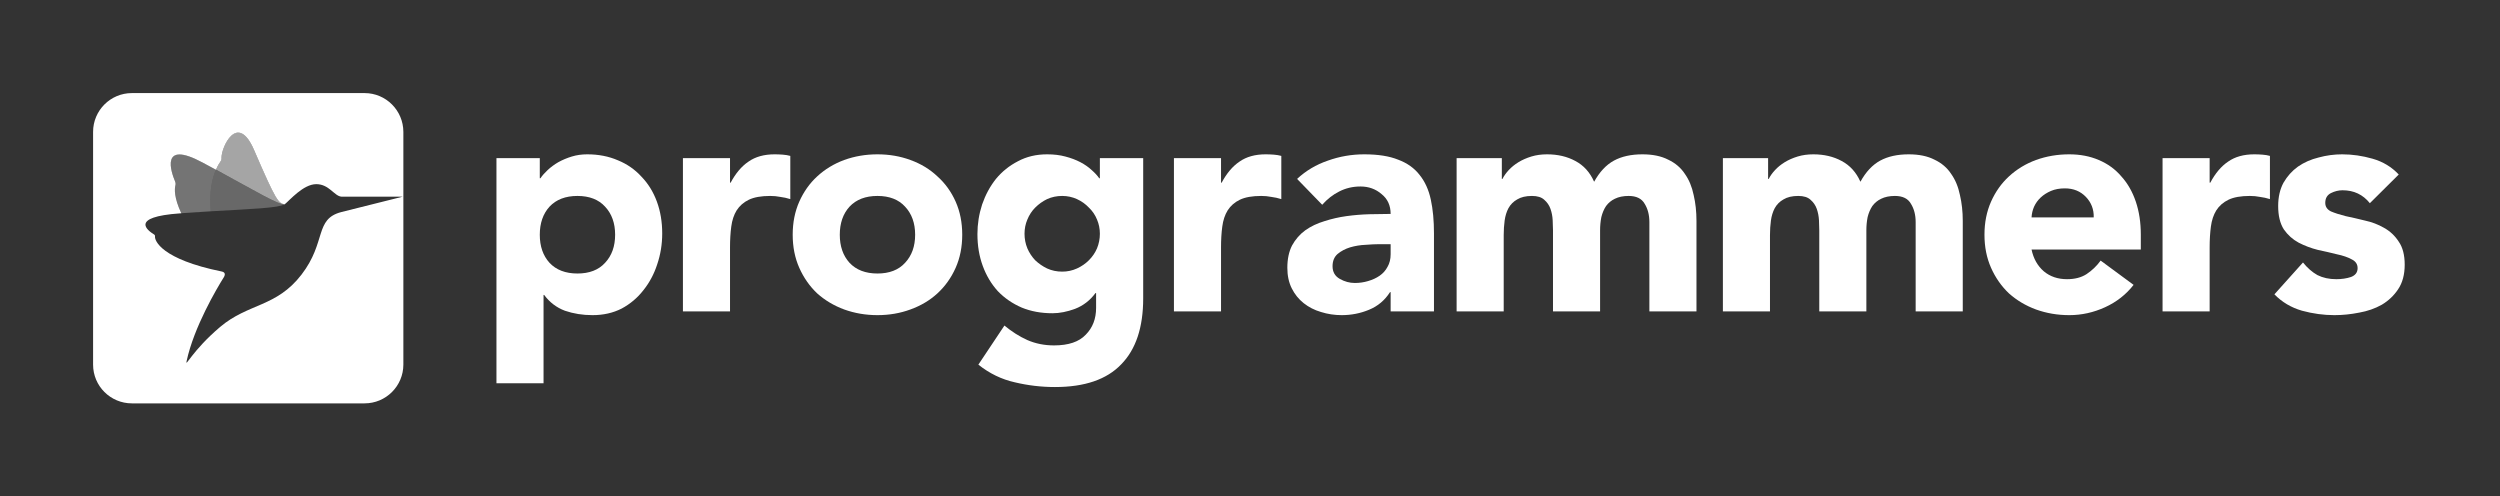
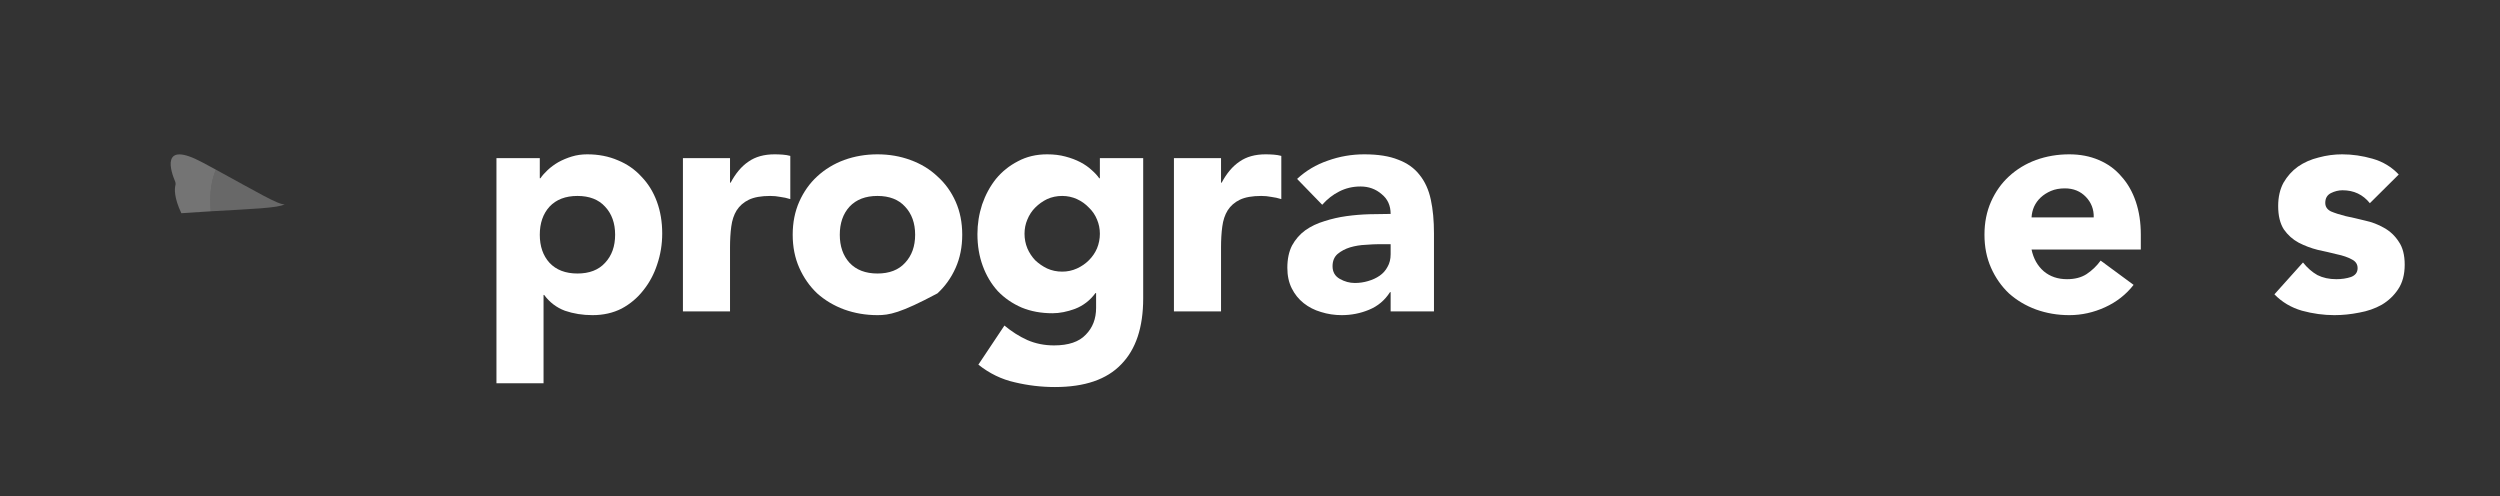
<svg xmlns="http://www.w3.org/2000/svg" fill="none" height="100%" overflow="visible" preserveAspectRatio="none" style="display: block;" viewBox="0 0 141 28" width="100%">
  <rect x="0" y="0" width="141" height="28" fill="#333333" stroke="none" />
  <g id="bi-programmers">
    <g id="logo type">
      <path d="M133.66 11.46C133.27 10.974 132.757 10.731 132.119 10.731C131.895 10.731 131.677 10.785 131.464 10.891C131.252 10.998 131.145 11.182 131.145 11.443C131.145 11.656 131.252 11.816 131.464 11.923C131.688 12.018 131.966 12.107 132.296 12.19C132.639 12.261 132.999 12.344 133.376 12.438C133.766 12.521 134.126 12.658 134.457 12.848C134.799 13.037 135.076 13.298 135.289 13.63C135.513 13.95 135.625 14.383 135.625 14.928C135.625 15.486 135.501 15.948 135.253 16.316C135.017 16.671 134.71 16.962 134.333 17.187C133.955 17.4 133.53 17.549 133.058 17.632C132.585 17.727 132.119 17.774 131.659 17.774C131.057 17.774 130.449 17.691 129.835 17.525C129.221 17.347 128.702 17.039 128.277 16.6L129.888 14.804C130.136 15.112 130.407 15.349 130.703 15.515C131.01 15.669 131.364 15.746 131.765 15.746C132.072 15.746 132.349 15.705 132.597 15.622C132.845 15.527 132.969 15.361 132.969 15.124C132.969 14.899 132.857 14.733 132.633 14.626C132.42 14.508 132.143 14.413 131.8 14.341C131.47 14.258 131.11 14.175 130.72 14.092C130.343 13.998 129.983 13.861 129.64 13.684C129.31 13.506 129.032 13.257 128.808 12.937C128.595 12.604 128.489 12.166 128.489 11.62C128.489 11.111 128.59 10.672 128.79 10.304C129.003 9.937 129.274 9.634 129.605 9.397C129.947 9.16 130.337 8.988 130.773 8.882C131.21 8.763 131.653 8.704 132.101 8.704C132.668 8.704 133.241 8.787 133.819 8.953C134.398 9.119 134.887 9.415 135.289 9.842L133.66 11.46Z" fill="white" id="Vector" />
-       <path d="M121.968 8.917H124.624V10.304H124.66C124.943 9.771 125.279 9.374 125.669 9.113C126.059 8.84 126.548 8.704 127.139 8.704C127.292 8.704 127.446 8.71 127.599 8.722C127.753 8.733 127.894 8.757 128.024 8.793V11.229C127.835 11.17 127.646 11.128 127.457 11.105C127.28 11.069 127.091 11.051 126.891 11.051C126.383 11.051 125.982 11.123 125.687 11.265C125.392 11.407 125.161 11.609 124.996 11.869C124.843 12.118 124.742 12.421 124.695 12.776C124.648 13.132 124.624 13.523 124.624 13.95V17.561H121.968V8.917Z" fill="white" id="Vector_2" />
      <path d="M120.335 16.067C119.91 16.612 119.373 17.033 118.724 17.329C118.074 17.626 117.402 17.774 116.705 17.774C116.044 17.774 115.418 17.667 114.828 17.454C114.25 17.24 113.742 16.938 113.305 16.547C112.88 16.144 112.544 15.664 112.296 15.106C112.048 14.549 111.924 13.927 111.924 13.239C111.924 12.551 112.048 11.929 112.296 11.371C112.544 10.814 112.88 10.34 113.305 9.949C113.742 9.546 114.25 9.237 114.828 9.024C115.418 8.81 116.044 8.704 116.705 8.704C117.319 8.704 117.874 8.81 118.37 9.024C118.877 9.237 119.302 9.546 119.644 9.949C119.999 10.34 120.27 10.814 120.459 11.371C120.648 11.929 120.742 12.551 120.742 13.239V14.075H114.58C114.686 14.585 114.917 14.994 115.271 15.302C115.625 15.598 116.062 15.746 116.581 15.746C117.018 15.746 117.384 15.652 117.679 15.462C117.986 15.26 118.252 15.005 118.476 14.697L120.335 16.067ZM118.086 12.261C118.098 11.81 117.95 11.425 117.644 11.105C117.337 10.785 116.941 10.624 116.457 10.624C116.162 10.624 115.902 10.672 115.678 10.767C115.454 10.862 115.259 10.986 115.094 11.14C114.94 11.283 114.816 11.454 114.722 11.656C114.639 11.846 114.592 12.047 114.58 12.261H118.086Z" fill="white" id="Vector_3" />
-       <path d="M97.171 8.917H99.721V10.091H99.756C99.839 9.925 99.957 9.759 100.111 9.593C100.264 9.427 100.447 9.279 100.659 9.148C100.872 9.018 101.114 8.911 101.385 8.828C101.657 8.745 101.952 8.704 102.271 8.704C102.873 8.704 103.404 8.828 103.864 9.077C104.337 9.326 104.691 9.717 104.927 10.251C105.234 9.694 105.606 9.297 106.042 9.059C106.479 8.822 107.016 8.704 107.654 8.704C108.232 8.704 108.716 8.805 109.106 9.006C109.507 9.196 109.82 9.463 110.044 9.806C110.28 10.138 110.446 10.536 110.54 10.998C110.646 11.448 110.7 11.935 110.7 12.456V17.561H108.043V12.527C108.043 12.124 107.955 11.78 107.778 11.496C107.613 11.2 107.312 11.051 106.875 11.051C106.568 11.051 106.308 11.105 106.096 11.211C105.895 11.306 105.73 11.443 105.6 11.62C105.482 11.798 105.393 12.006 105.334 12.243C105.287 12.48 105.263 12.729 105.263 12.99V17.561H102.607V12.99C102.607 12.836 102.601 12.646 102.59 12.421C102.578 12.195 102.536 11.982 102.466 11.78C102.395 11.579 102.277 11.407 102.111 11.265C101.958 11.123 101.728 11.051 101.421 11.051C101.079 11.051 100.801 11.117 100.589 11.247C100.376 11.366 100.211 11.531 100.093 11.745C99.987 11.947 99.916 12.178 99.88 12.438C99.845 12.699 99.827 12.972 99.827 13.257V17.561H97.171V8.917Z" fill="white" id="Vector_4" />
-       <path d="M82.153 8.917H84.703V10.091H84.738C84.821 9.925 84.939 9.759 85.092 9.593C85.246 9.427 85.429 9.279 85.641 9.148C85.854 9.018 86.096 8.911 86.367 8.828C86.639 8.745 86.934 8.704 87.253 8.704C87.855 8.704 88.386 8.828 88.846 9.077C89.319 9.326 89.673 9.717 89.909 10.251C90.216 9.694 90.588 9.297 91.024 9.059C91.461 8.822 91.998 8.704 92.636 8.704C93.214 8.704 93.698 8.805 94.088 9.006C94.489 9.196 94.802 9.463 95.026 9.806C95.262 10.138 95.427 10.536 95.522 10.998C95.628 11.448 95.681 11.935 95.681 12.456V17.561H93.025V12.527C93.025 12.124 92.937 11.78 92.76 11.496C92.594 11.2 92.293 11.051 91.856 11.051C91.55 11.051 91.29 11.105 91.077 11.211C90.877 11.306 90.711 11.443 90.582 11.62C90.463 11.798 90.375 12.006 90.316 12.243C90.269 12.48 90.245 12.729 90.245 12.99V17.561H87.589V12.99C87.589 12.836 87.583 12.646 87.571 12.421C87.56 12.195 87.518 11.982 87.447 11.78C87.377 11.579 87.258 11.407 87.093 11.265C86.94 11.123 86.71 11.051 86.403 11.051C86.06 11.051 85.783 11.117 85.57 11.247C85.358 11.366 85.193 11.531 85.075 11.745C84.968 11.947 84.898 12.178 84.862 12.438C84.827 12.699 84.809 12.972 84.809 13.257V17.561H82.153V8.917Z" fill="white" id="Vector_5" />
      <path d="M78.432 16.476H78.397C78.102 16.938 77.706 17.27 77.21 17.472C76.726 17.673 76.213 17.774 75.67 17.774C75.269 17.774 74.879 17.715 74.501 17.596C74.135 17.489 73.811 17.323 73.527 17.098C73.244 16.873 73.02 16.594 72.854 16.262C72.689 15.93 72.606 15.545 72.606 15.106C72.606 14.608 72.695 14.187 72.872 13.844C73.061 13.5 73.309 13.215 73.616 12.99C73.935 12.765 74.295 12.593 74.696 12.474C75.097 12.344 75.51 12.249 75.936 12.19C76.372 12.13 76.803 12.095 77.228 12.083C77.665 12.071 78.066 12.065 78.432 12.065C78.432 11.591 78.261 11.217 77.919 10.945C77.588 10.66 77.193 10.518 76.732 10.518C76.296 10.518 75.894 10.613 75.528 10.802C75.174 10.98 74.855 11.229 74.572 11.549L73.156 10.091C73.651 9.629 74.23 9.285 74.891 9.059C75.552 8.822 76.237 8.704 76.945 8.704C77.724 8.704 78.361 8.805 78.857 9.006C79.365 9.196 79.766 9.48 80.061 9.86C80.368 10.239 80.581 10.707 80.699 11.265C80.817 11.81 80.876 12.444 80.876 13.168V17.561H78.432V16.476ZM77.777 13.772C77.576 13.772 77.323 13.784 77.016 13.808C76.721 13.82 76.431 13.867 76.148 13.95C75.876 14.033 75.64 14.158 75.44 14.324C75.251 14.49 75.156 14.721 75.156 15.017C75.156 15.337 75.292 15.575 75.564 15.729C75.835 15.883 76.118 15.96 76.414 15.96C76.673 15.96 76.921 15.924 77.157 15.853C77.405 15.782 77.624 15.681 77.812 15.551C78.001 15.42 78.149 15.254 78.255 15.053C78.373 14.851 78.432 14.614 78.432 14.341V13.772H77.777Z" fill="white" id="Vector_6" />
      <path d="M66.21 8.917H68.866V10.304H68.901C69.185 9.771 69.521 9.374 69.911 9.113C70.3 8.84 70.79 8.704 71.38 8.704C71.534 8.704 71.687 8.71 71.841 8.722C71.994 8.733 72.136 8.757 72.266 8.793V11.229C72.077 11.17 71.888 11.128 71.699 11.105C71.522 11.069 71.333 11.051 71.132 11.051C70.625 11.051 70.224 11.123 69.928 11.265C69.633 11.407 69.403 11.609 69.238 11.869C69.084 12.118 68.984 12.421 68.937 12.776C68.889 13.132 68.866 13.523 68.866 13.95V17.561H66.21V8.917Z" fill="white" id="Vector_7" />
      <path d="M64.476 16.831C64.476 18.468 64.063 19.706 63.237 20.548C62.422 21.402 61.177 21.829 59.5 21.829C58.733 21.829 57.978 21.74 57.234 21.562C56.49 21.396 55.806 21.064 55.18 20.566L56.65 18.361C57.063 18.705 57.494 18.977 57.942 19.179C58.403 19.38 58.904 19.481 59.447 19.481C60.262 19.481 60.858 19.28 61.236 18.877C61.625 18.485 61.82 17.981 61.82 17.365V16.529H61.785C61.478 16.944 61.094 17.24 60.634 17.418C60.185 17.584 59.76 17.667 59.359 17.667C58.721 17.667 58.143 17.561 57.623 17.347C57.104 17.122 56.655 16.814 56.278 16.422C55.912 16.019 55.628 15.545 55.428 14.999C55.227 14.454 55.127 13.855 55.127 13.203C55.127 12.634 55.215 12.077 55.392 11.531C55.581 10.986 55.841 10.506 56.171 10.091C56.514 9.676 56.927 9.344 57.411 9.095C57.895 8.834 58.444 8.704 59.058 8.704C59.435 8.704 59.778 8.745 60.085 8.828C60.404 8.911 60.687 9.018 60.935 9.148C61.183 9.279 61.395 9.427 61.572 9.593C61.749 9.747 61.891 9.901 61.997 10.055H62.033V8.917H64.476V16.831ZM57.783 13.185C57.783 13.47 57.836 13.743 57.942 14.004C58.048 14.252 58.196 14.478 58.385 14.679C58.586 14.869 58.81 15.023 59.058 15.142C59.317 15.26 59.601 15.32 59.908 15.32C60.203 15.32 60.48 15.26 60.74 15.142C61 15.023 61.224 14.869 61.413 14.679C61.614 14.478 61.767 14.252 61.873 14.004C61.979 13.743 62.033 13.47 62.033 13.185C62.033 12.901 61.979 12.634 61.873 12.385C61.767 12.124 61.614 11.899 61.413 11.709C61.224 11.508 61 11.348 60.74 11.229C60.48 11.111 60.203 11.051 59.908 11.051C59.601 11.051 59.317 11.111 59.058 11.229C58.81 11.348 58.586 11.508 58.385 11.709C58.196 11.899 58.048 12.124 57.942 12.385C57.836 12.634 57.783 12.901 57.783 13.185Z" fill="white" id="Vector_8" />
-       <path d="M44.708 13.239C44.708 12.551 44.832 11.929 45.08 11.371C45.328 10.814 45.664 10.34 46.089 9.949C46.526 9.546 47.034 9.237 47.612 9.024C48.202 8.81 48.828 8.704 49.489 8.704C50.15 8.704 50.77 8.81 51.348 9.024C51.938 9.237 52.446 9.546 52.871 9.949C53.308 10.34 53.65 10.814 53.898 11.371C54.146 11.929 54.27 12.551 54.27 13.239C54.27 13.927 54.146 14.549 53.898 15.106C53.65 15.664 53.308 16.144 52.871 16.547C52.446 16.938 51.938 17.24 51.348 17.454C50.77 17.667 50.15 17.774 49.489 17.774C48.828 17.774 48.202 17.667 47.612 17.454C47.034 17.24 46.526 16.938 46.089 16.547C45.664 16.144 45.328 15.664 45.08 15.106C44.832 14.549 44.708 13.927 44.708 13.239ZM47.364 13.239C47.364 13.891 47.547 14.418 47.913 14.822C48.291 15.225 48.816 15.426 49.489 15.426C50.162 15.426 50.681 15.225 51.047 14.822C51.425 14.418 51.614 13.891 51.614 13.239C51.614 12.587 51.425 12.059 51.047 11.656C50.681 11.253 50.162 11.051 49.489 11.051C48.816 11.051 48.291 11.253 47.913 11.656C47.547 12.059 47.364 12.587 47.364 13.239Z" fill="white" id="Vector_9" />
+       <path d="M44.708 13.239C44.708 12.551 44.832 11.929 45.08 11.371C45.328 10.814 45.664 10.34 46.089 9.949C46.526 9.546 47.034 9.237 47.612 9.024C48.202 8.81 48.828 8.704 49.489 8.704C50.15 8.704 50.77 8.81 51.348 9.024C51.938 9.237 52.446 9.546 52.871 9.949C53.308 10.34 53.65 10.814 53.898 11.371C54.146 11.929 54.27 12.551 54.27 13.239C54.27 13.927 54.146 14.549 53.898 15.106C53.65 15.664 53.308 16.144 52.871 16.547C50.77 17.667 50.15 17.774 49.489 17.774C48.828 17.774 48.202 17.667 47.612 17.454C47.034 17.24 46.526 16.938 46.089 16.547C45.664 16.144 45.328 15.664 45.08 15.106C44.832 14.549 44.708 13.927 44.708 13.239ZM47.364 13.239C47.364 13.891 47.547 14.418 47.913 14.822C48.291 15.225 48.816 15.426 49.489 15.426C50.162 15.426 50.681 15.225 51.047 14.822C51.425 14.418 51.614 13.891 51.614 13.239C51.614 12.587 51.425 12.059 51.047 11.656C50.681 11.253 50.162 11.051 49.489 11.051C48.816 11.051 48.291 11.253 47.913 11.656C47.547 12.059 47.364 12.587 47.364 13.239Z" fill="white" id="Vector_9" />
      <path d="M38.517 8.917H41.173V10.304H41.208C41.492 9.771 41.828 9.374 42.218 9.113C42.607 8.84 43.097 8.704 43.687 8.704C43.841 8.704 43.994 8.71 44.148 8.722C44.301 8.733 44.443 8.757 44.573 8.793V11.229C44.384 11.17 44.195 11.128 44.006 11.105C43.829 11.069 43.64 11.051 43.439 11.051C42.932 11.051 42.53 11.123 42.235 11.265C41.94 11.407 41.71 11.609 41.545 11.869C41.391 12.118 41.291 12.421 41.244 12.776C41.196 13.132 41.173 13.523 41.173 13.95V17.561H38.517V8.917Z" fill="white" id="Vector_10" />
      <path d="M28 8.917H30.444V10.055H30.479C30.585 9.901 30.721 9.747 30.886 9.593C31.063 9.427 31.264 9.279 31.488 9.148C31.724 9.018 31.978 8.911 32.25 8.828C32.521 8.745 32.81 8.704 33.117 8.704C33.755 8.704 34.333 8.816 34.853 9.042C35.372 9.255 35.815 9.563 36.181 9.967C36.559 10.358 36.848 10.826 37.048 11.371C37.249 11.917 37.349 12.516 37.349 13.168C37.349 13.772 37.255 14.353 37.066 14.911C36.889 15.456 36.629 15.942 36.287 16.369C35.956 16.796 35.549 17.14 35.065 17.401C34.581 17.649 34.032 17.774 33.418 17.774C32.864 17.774 32.344 17.691 31.86 17.525C31.388 17.347 30.998 17.051 30.692 16.636H30.656V21.615H28V8.917ZM30.444 13.239C30.444 13.891 30.627 14.419 30.992 14.822C31.37 15.225 31.896 15.426 32.569 15.426C33.241 15.426 33.761 15.225 34.127 14.822C34.505 14.419 34.693 13.891 34.693 13.239C34.693 12.587 34.505 12.059 34.127 11.656C33.761 11.253 33.241 11.051 32.569 11.051C31.896 11.051 31.37 11.253 30.992 11.656C30.627 12.059 30.444 12.587 30.444 13.239Z" fill="white" id="Vector_11" />
    </g>
    <g id="symbol">
-       <path d="M20.562 5.25H7.438C6.23 5.25 5.25 6.23 5.25 7.438V20.565C5.25 21.774 6.23 22.75 7.438 22.75H20.562C21.77 22.75 22.75 21.77 22.75 20.561V11.083L19.251 11.96C17.726 12.357 18.424 13.642 17.006 15.487C15.588 17.332 14.002 17.096 12.412 18.442C10.827 19.791 10.442 20.76 10.525 20.367C10.937 18.442 12.233 16.261 12.622 15.639L12.637 15.613C12.648 15.595 12.656 15.573 12.664 15.552C12.694 15.468 12.694 15.35 12.5 15.312C9.096 14.618 8.715 13.569 8.742 13.333C8.749 13.283 8.723 13.241 8.677 13.215C8.345 13.012 7.266 12.235 10.16 12.033C10.182 12.033 10.205 12.033 10.228 12.029C9.809 11.144 9.843 10.649 9.893 10.454C9.912 10.378 9.904 10.302 9.874 10.229C9.66 9.722 8.997 7.862 11.429 9.169C11.692 9.31 11.94 9.444 12.18 9.574C12.283 9.337 12.382 9.185 12.435 9.112C12.481 9.047 12.5 8.971 12.496 8.895C12.473 8.342 13.384 6.279 14.326 8.456C15.584 11.369 15.694 11.449 16.053 11.526C16.338 11.297 17.108 10.386 17.837 10.386C18.565 10.386 18.847 11.053 19.251 11.091C19.289 11.091 22.75 11.091 22.75 11.091V7.438C22.746 6.23 21.77 5.25 20.562 5.25Z" fill="white" id="Vector_12" />
      <path d="M12.18 9.57C11.94 9.44 11.692 9.307 11.429 9.166C8.993 7.858 9.656 9.715 9.874 10.226C9.904 10.298 9.912 10.374 9.893 10.45C9.843 10.649 9.809 11.141 10.228 12.025C10.815 11.983 11.368 11.949 11.883 11.918C11.78 10.778 11.985 10.02 12.18 9.57Z" fill="white" id="Vector_13" opacity="0.32" />
-       <path d="M14.326 8.449C13.384 6.272 12.473 8.334 12.496 8.887C12.496 8.964 12.477 9.04 12.435 9.105C12.385 9.177 12.283 9.33 12.18 9.566C14.482 10.82 15.713 11.56 16.052 11.518C15.694 11.442 15.587 11.358 14.326 8.449Z" fill="white" id="Vector_14" opacity="0.56" />
      <path d="M11.882 11.918C14.196 11.785 15.717 11.732 16.052 11.522C15.713 11.564 14.482 10.824 12.18 9.57C11.985 10.02 11.779 10.778 11.882 11.918Z" fill="white" id="Vector_15" opacity="0.26" />
    </g>
  </g>
</svg>